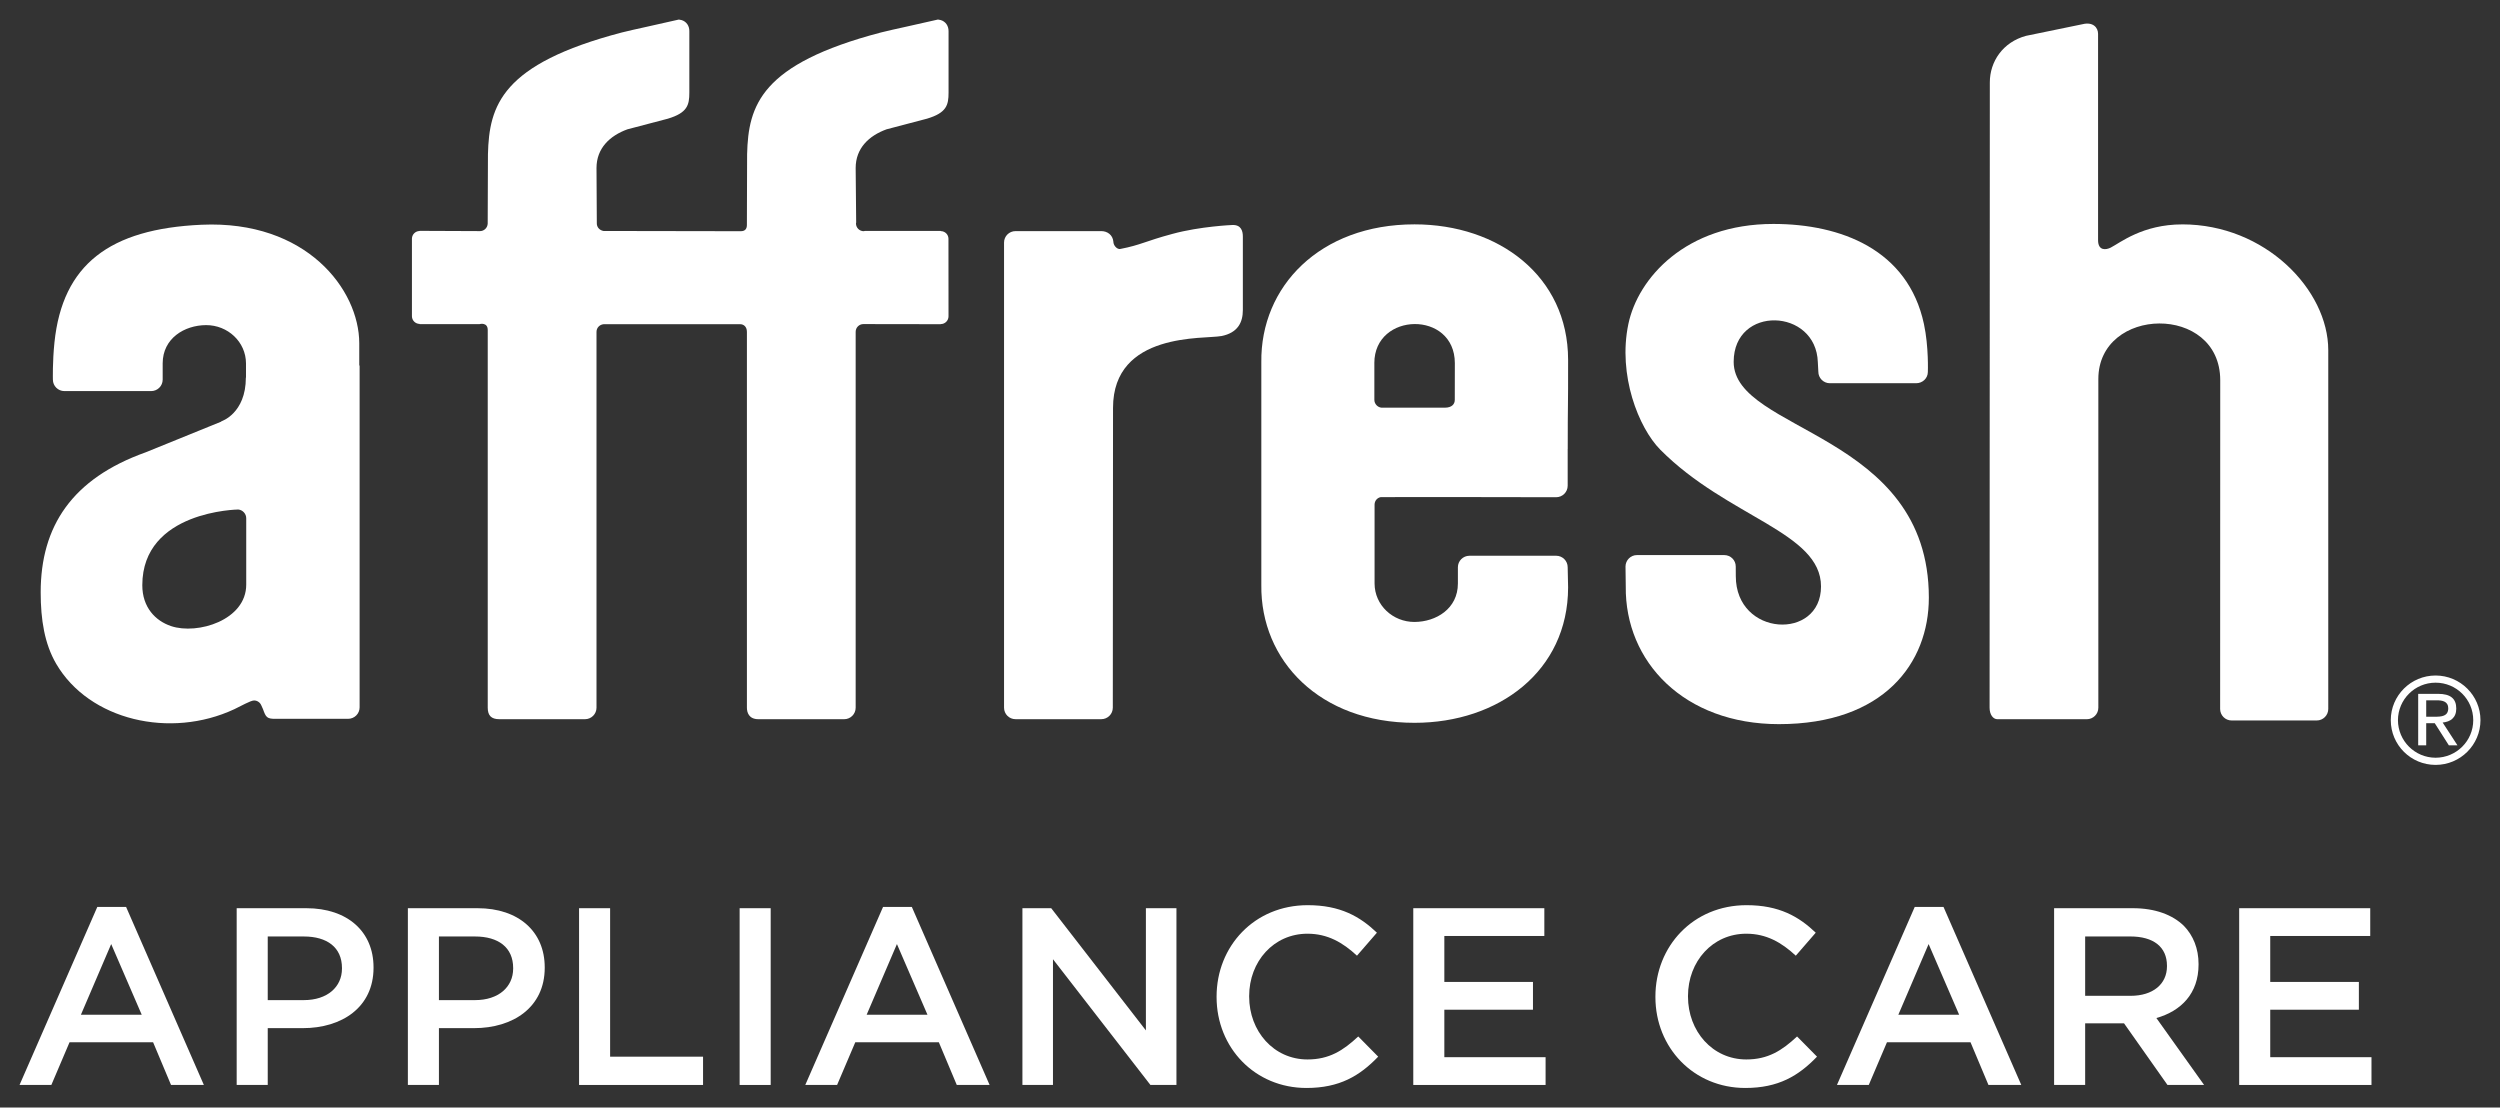
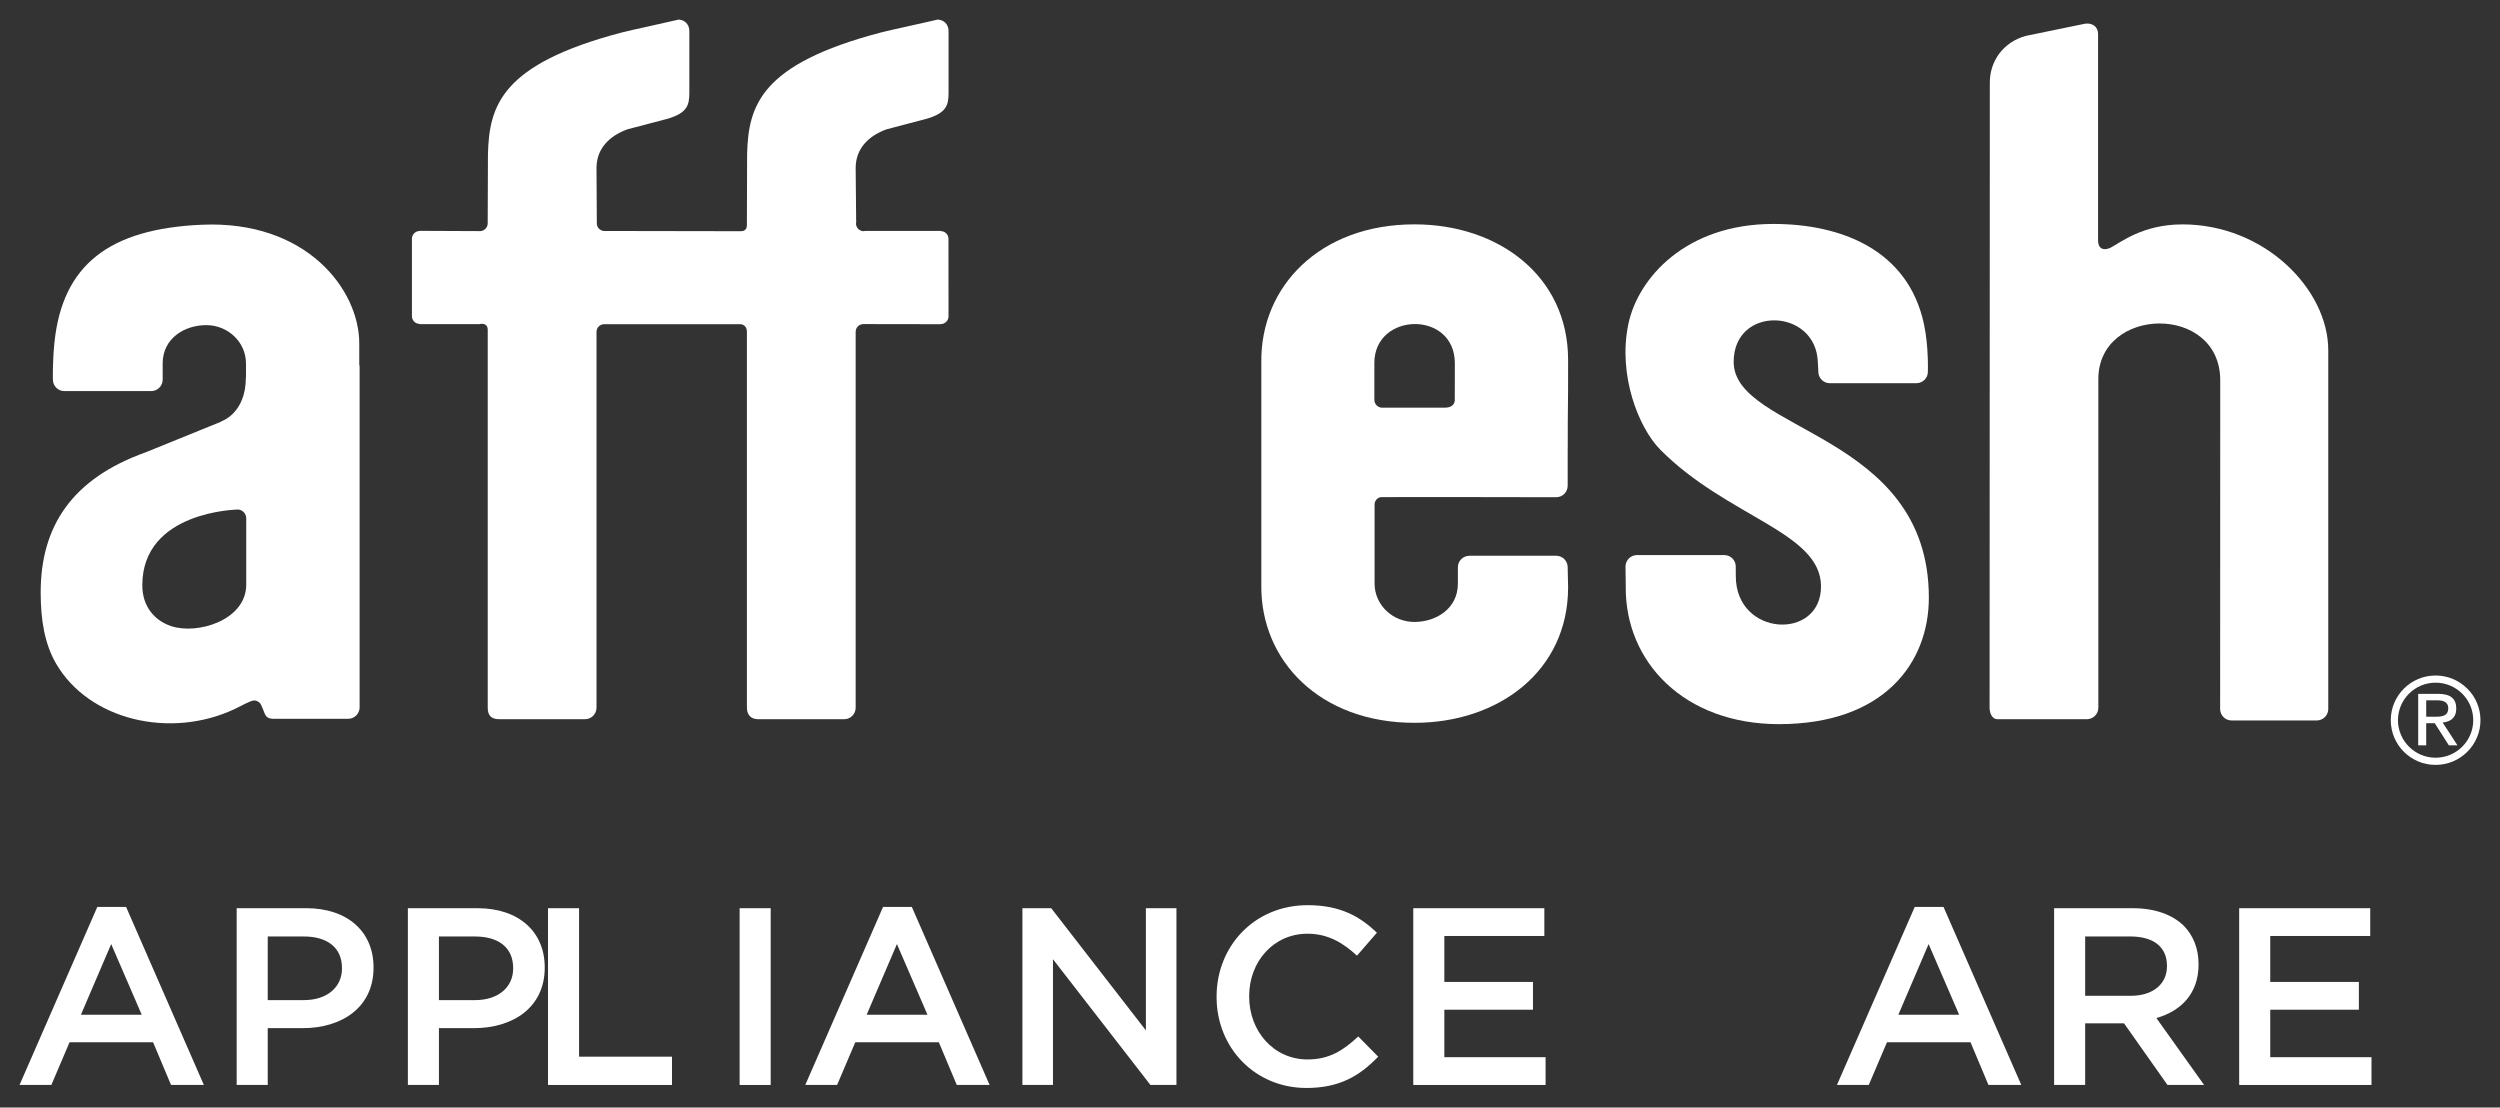
<svg xmlns="http://www.w3.org/2000/svg" id="Layer_1" viewBox="0 0 1280 567.05">
  <rect x="0" y="0" width="1280" height="567.05" fill="#333333" stroke="none" />
  <defs>
    <style>.cls-1{fill:#fff;}</style>
  </defs>
  <g id="affresh_logo">
    <g id="affresh">
      <g>
        <g>
          <path class="cls-1" d="m1117.33,114.88c42.44,0,74.74,33.5,74.74,64.4v183.72c0,3.22-2.63,5.88-5.89,5.88h-43.61c-3.25,0-5.86-2.66-5.86-5.88l.05-168.29c0-39.29-62.41-38.07-62.41-.62v168.26c0,3.27-2.64,5.89-5.92,5.89h-45.75c-2.21,0-4.01-2.33-4.01-5.89l.12-320.18c0-10.59,6.63-20.6,18.54-23.82l28.95-5.96c5.27-1.32,7.93,1.68,7.93,4.91,0,0,0,105.53,0,105.65,0,5.58,4.08,5.03,6.45,3.84,4.85-2.47,16.31-11.9,36.67-11.9Z" />
          <path class="cls-1" d="m987.57,306.01c0-84.68-99.93-84.68-99.93-120.74,0-29.12,42.24-27.6,43.09.21l.26,4.82c-.02,3.22,2.61,5.91,5.86,5.91h44.25c3.23,0,5.94-2.5,5.96-5.75,0,0,.5-12.87-2-24.55-8.15-38.08-42.48-51.25-77.1-51.25-44.96,0-69.35,27.85-74.24,51.25-5.46,26.14,5.24,53.12,16.38,64.36,34.37,34.61,82.26,42.18,82.26,69.99s-43.63,25.79-43.63-5.26l-.03-4.92c.03-3.24-2.6-5.88-5.88-5.88h-44.62c-3.26-.05-5.92,2.61-5.94,5.84l.13,10.16c-.47,38.71,29.96,70.56,78.42,70.56,53.68,0,76.76-31.27,76.76-64.74Z" />
          <path class="cls-1" d="m796.75,284.55h-44.41c-3.25,0-5.9,2.64-5.9,5.88v8.34c0,12.89-11.16,19.63-22.23,19.67-11.04.03-20.39-8.55-20.43-19.67v-40.43c.04-1.88,1.24-3.37,3.01-3.79.14-.16,89.95.03,89.95.03,3.28,0,5.91-2.65,5.91-5.88v-18.8s.03-.07.03-.07c-.02-24.61.24-19.38.19-45.65-.06-42.89-35.66-69.31-78.65-69.31-48.45,0-78.89,31.85-78.42,70.56v114.09c-.47,38.72,29.97,70.56,78.42,70.56,43,0,78.59-26.41,78.65-69.31l-.22-10.35c0-3.24-2.63-5.88-5.91-5.88Zm-93.09-98.64c-.03-26.25,41.16-27.07,41.22,0,0,8.15-.03,18.81-.03,18.81,0,2.24-1.55,3.98-5,4.01h-32.54c-1.99-.19-3.64-1.94-3.64-4.01,0,0,.01-13.48,0-18.81Z" />
          <path class="cls-1" d="m481.68,10.28c-.16-.02-1.08-.25-1.44-.28l-16.33,3.68c-5.08,1.13-9.87,2.16-12.84,2.94-61.71,16.19-67.92,37.42-68.55,62.31-.02.2-.11,36.02-.11,36.12v.2c-.03,2.09-1.05,3.13-3.18,3.13-.17,0-70.2-.12-70.2-.12-1.94-.3-3.46-1.84-3.46-3.85,0-.16-.16-28.38-.16-28.38,0-10.1,6.78-16.52,15.8-19.81l20.73-5.45c10.06-3.01,11-7.05,11-13.33V15.95c.04-2.75-1.55-4.95-3.96-5.66-.14-.02-1.08-.25-1.41-.28l-16.36,3.68c-5.07,1.13-9.84,2.16-12.83,2.94-61.7,16.19-67.92,37.42-68.55,62.31,0,.2-.13,35.57-.13,35.57-.11,2.13-1.82,3.82-3.93,3.82-.21,0-30.91-.13-30.91-.13l-.06.07c-2.12.06-3.83,1.74-3.89,3.87v39.77c0,2.16,1.76,3.9,3.95,3.94v.09h30.71c.12-.07,4.15-1.04,4.15,3.03v193.37c0,3.99,1.82,5.89,5.9,5.89h43.89c3.24,0,5.9-2.62,5.9-5.89v-192.44c0-2.06,1.58-3.71,3.62-3.9h70.03c1.45,0,3.36,1.02,3.36,3.94v192.4c0,2.36.94,5.89,5.89,5.89h43.92c3.24,0,5.87-2.62,5.87-5.89v-192.44c0-2.23,1.79-3.97,3.96-3.97.15,0,39.61.06,39.61.06v-.06c2.19,0,3.97-1.78,3.97-3.98l-.03-39.76c-.04-2.13-1.75-3.82-3.89-3.85l-.07-.09h-38.89c-.18.06-.34.12-.53.12-2.2,0-3.97-1.78-3.97-3.97,0-.16.08-.33.1-.48l-.26-27.9c.01-10.1,6.75-16.52,15.81-19.81l20.72-5.45c10.1-3.01,11.03-7.05,11.03-13.33V15.95c.02-2.75-1.56-4.95-3.97-5.66Z" />
-           <path class="cls-1" d="m625.34,172.07c8.45-1.68,11-7.04,11-13.31v-37.61c.01-2.74-.79-6.13-5.4-5.95,0,0-16.46.68-30.57,4.53-14.12,3.78-16.11,5.67-26.79,7.74-1.63.3-3.54-1.77-3.54-3.76-.33-3.47-3.12-5.38-6.18-5.38h-43.91c-3.26,0-5.88,2.62-5.88,5.85v238.15c0,3.27,2.62,5.89,5.88,5.89h43.91c3.25,0,5.9-2.62,5.9-5.89l.11-153.48c0-39.19,47-35.09,55.47-36.8Z" />
          <path class="cls-1" d="m183.94,187.18c0-3.87,0-7.72,0-11.5-.05-27.36-27-63.02-80.75-60.61-47.07,2.1-71.17,20.37-75.31,60.25-1.03,9.87-.8,19.06-.8,19.06,0,3.22,2.63,5.86,5.9,5.86h44.41c3.25,0,5.9-2.64,5.9-5.86v-8.32c0-12.84,11.17-19.56,22.23-19.6,11.05-.03,20.39,8.53,20.43,19.6v7.24h-.07c0,18.46-12.57,22.42-12.57,22.42l-.03.15-38.7,15.72c-37.71,13.47-53.75,37.88-53.75,71.69,0,14.01,1.98,26.38,7.94,36.59,16.93,28.96,58.47,38.55,91.22,23.23,3.24-1.51,8.31-4.46,10.09-4.46,1.66,0,3.06,1.03,3.66,2.41,0,.03.9,2,.9,2,1.51,4.21,1.98,5.06,6.67,4.99h36.88c3.28,0,5.93-2.61,5.93-5.87v-175.07l-.19.08Zm-96.33,133.39c-8.08-2.7-14.75-9.66-14.75-20.93,0-38.19,49.15-38.77,49.15-38.77,2.22.21,4.06,2.16,4.06,4.45,0,0,0,28.09,0,34,.02,18.22-25,25.77-38.46,21.25Z" />
        </g>
        <g>
          <path class="cls-1" d="m1238.11,355.25h10.22c6.32,0,9.28,2.45,9.28,7.54,0,4.76-3.02,6.75-6.97,7.15l7.58,11.67h-4.41l-7.22-11.34h-4.37v11.34h-4.11v-26.37Zm4.11,11.72h4.32c3.61,0,6.96-.22,6.96-4.37,0-3.49-3.05-4.04-5.8-4.04h-5.48v8.42Z" />
          <path class="cls-1" d="m1224.08,368.73c0-12.62,10.29-22.87,22.94-22.87s22.98,10.25,22.98,22.87-10.29,22.9-22.98,22.9-22.94-10.25-22.94-22.9m3.67,0c.03,10.62,8.66,19.21,19.27,19.23,10.64-.02,19.28-8.6,19.28-19.23s-8.64-19.2-19.28-19.2-19.24,8.61-19.27,19.2" />
        </g>
      </g>
    </g>
    <g id="appliance_care">
      <path class="cls-1" d="m49.82,464.35h14.74l39.82,91.15h-16.81l-9.18-21.85h-42.79l-9.31,21.85H10l39.82-91.15Zm22.75,55.21l-15.64-36.2-15.51,36.2h31.16Z" />
      <path class="cls-1" d="m121.18,465h35.68c21.07,0,34.39,12.02,34.39,30.25v.26c0,20.3-16.29,30.9-36.2,30.9h-17.97v29.09h-15.9v-90.5Zm34.39,47.06c12.02,0,19.52-6.72,19.52-16.16v-.26c0-10.6-7.63-16.16-19.52-16.16h-18.49v32.58h18.49Z" />
      <path class="cls-1" d="m208.83,465h35.68c21.07,0,34.39,12.02,34.39,30.25v.26c0,20.3-16.29,30.9-36.2,30.9h-17.97v29.09h-15.9v-90.5Zm34.39,47.06c12.02,0,19.52-6.72,19.52-16.16v-.26c0-10.6-7.63-16.16-19.52-16.16h-18.49v32.58h18.49Z" />
-       <path class="cls-1" d="m296.48,465h15.9v76.02h47.58v14.48h-63.48v-90.5Z" />
+       <path class="cls-1" d="m296.48,465v76.02h47.58v14.48h-63.48v-90.5Z" />
      <path class="cls-1" d="m378.69,465h15.9v90.5h-15.9v-90.5Z" />
      <path class="cls-1" d="m452.12,464.35h14.74l39.82,91.15h-16.81l-9.18-21.85h-42.79l-9.31,21.85h-16.29l39.82-91.15Zm22.75,55.21l-15.64-36.2-15.51,36.2h31.16Z" />
      <path class="cls-1" d="m523.48,465h14.74l48.48,62.57v-62.57h15.64v90.5h-13.32l-49.9-64.38v64.38h-15.64v-90.5Z" />
      <path class="cls-1" d="m622.89,510.51v-.26c0-25.73,19.26-46.8,46.67-46.8,16.68,0,26.76,5.82,35.42,14.09l-10.21,11.77c-7.24-6.72-15-11.25-25.34-11.25-17.32,0-29.86,14.22-29.86,31.93v.26c0,17.71,12.54,32.19,29.86,32.19,11.12,0,18.23-4.53,25.99-11.77l10.21,10.34c-9.44,9.83-19.78,16.03-36.72,16.03-26.37,0-46.02-20.56-46.02-46.54Z" />
      <path class="cls-1" d="m723.6,465h67.1v14.22h-51.2v23.53h45.38v14.22h-45.38v24.31h51.84v14.22h-67.74v-90.5Z" />
-       <path class="cls-1" d="m847.57,510.51v-.26c0-25.73,19.26-46.8,46.67-46.8,16.68,0,26.76,5.82,35.42,14.09l-10.21,11.77c-7.24-6.72-15-11.25-25.34-11.25-17.32,0-29.86,14.22-29.86,31.93v.26c0,17.71,12.54,32.19,29.86,32.19,11.12,0,18.23-4.53,25.99-11.77l10.21,10.34c-9.44,9.83-19.78,16.03-36.72,16.03-26.37,0-46.02-20.56-46.02-46.54Z" />
      <path class="cls-1" d="m980.34,464.35h14.74l39.82,91.15h-16.81l-9.18-21.85h-42.79l-9.31,21.85h-16.29l39.82-91.15Zm22.75,55.21l-15.64-36.2-15.51,36.2h31.16Z" />
      <path class="cls-1" d="m1051.7,465h40.34c11.38,0,20.3,3.36,26.12,9.05,4.78,4.91,7.5,11.64,7.5,19.52v.26c0,14.87-8.92,23.79-21.59,27.41l24.43,34.26h-18.75l-22.24-31.55h-19.91v31.55h-15.9v-90.5Zm39.17,44.86c11.38,0,18.62-5.95,18.62-15.13v-.26c0-9.7-6.98-15-18.75-15h-23.14v30.38h23.27Z" />
      <path class="cls-1" d="m1146.46,465h67.1v14.22h-51.2v23.53h45.38v14.22h-45.38v24.31h51.84v14.22h-67.74v-90.5Z" />
    </g>
  </g>
</svg>